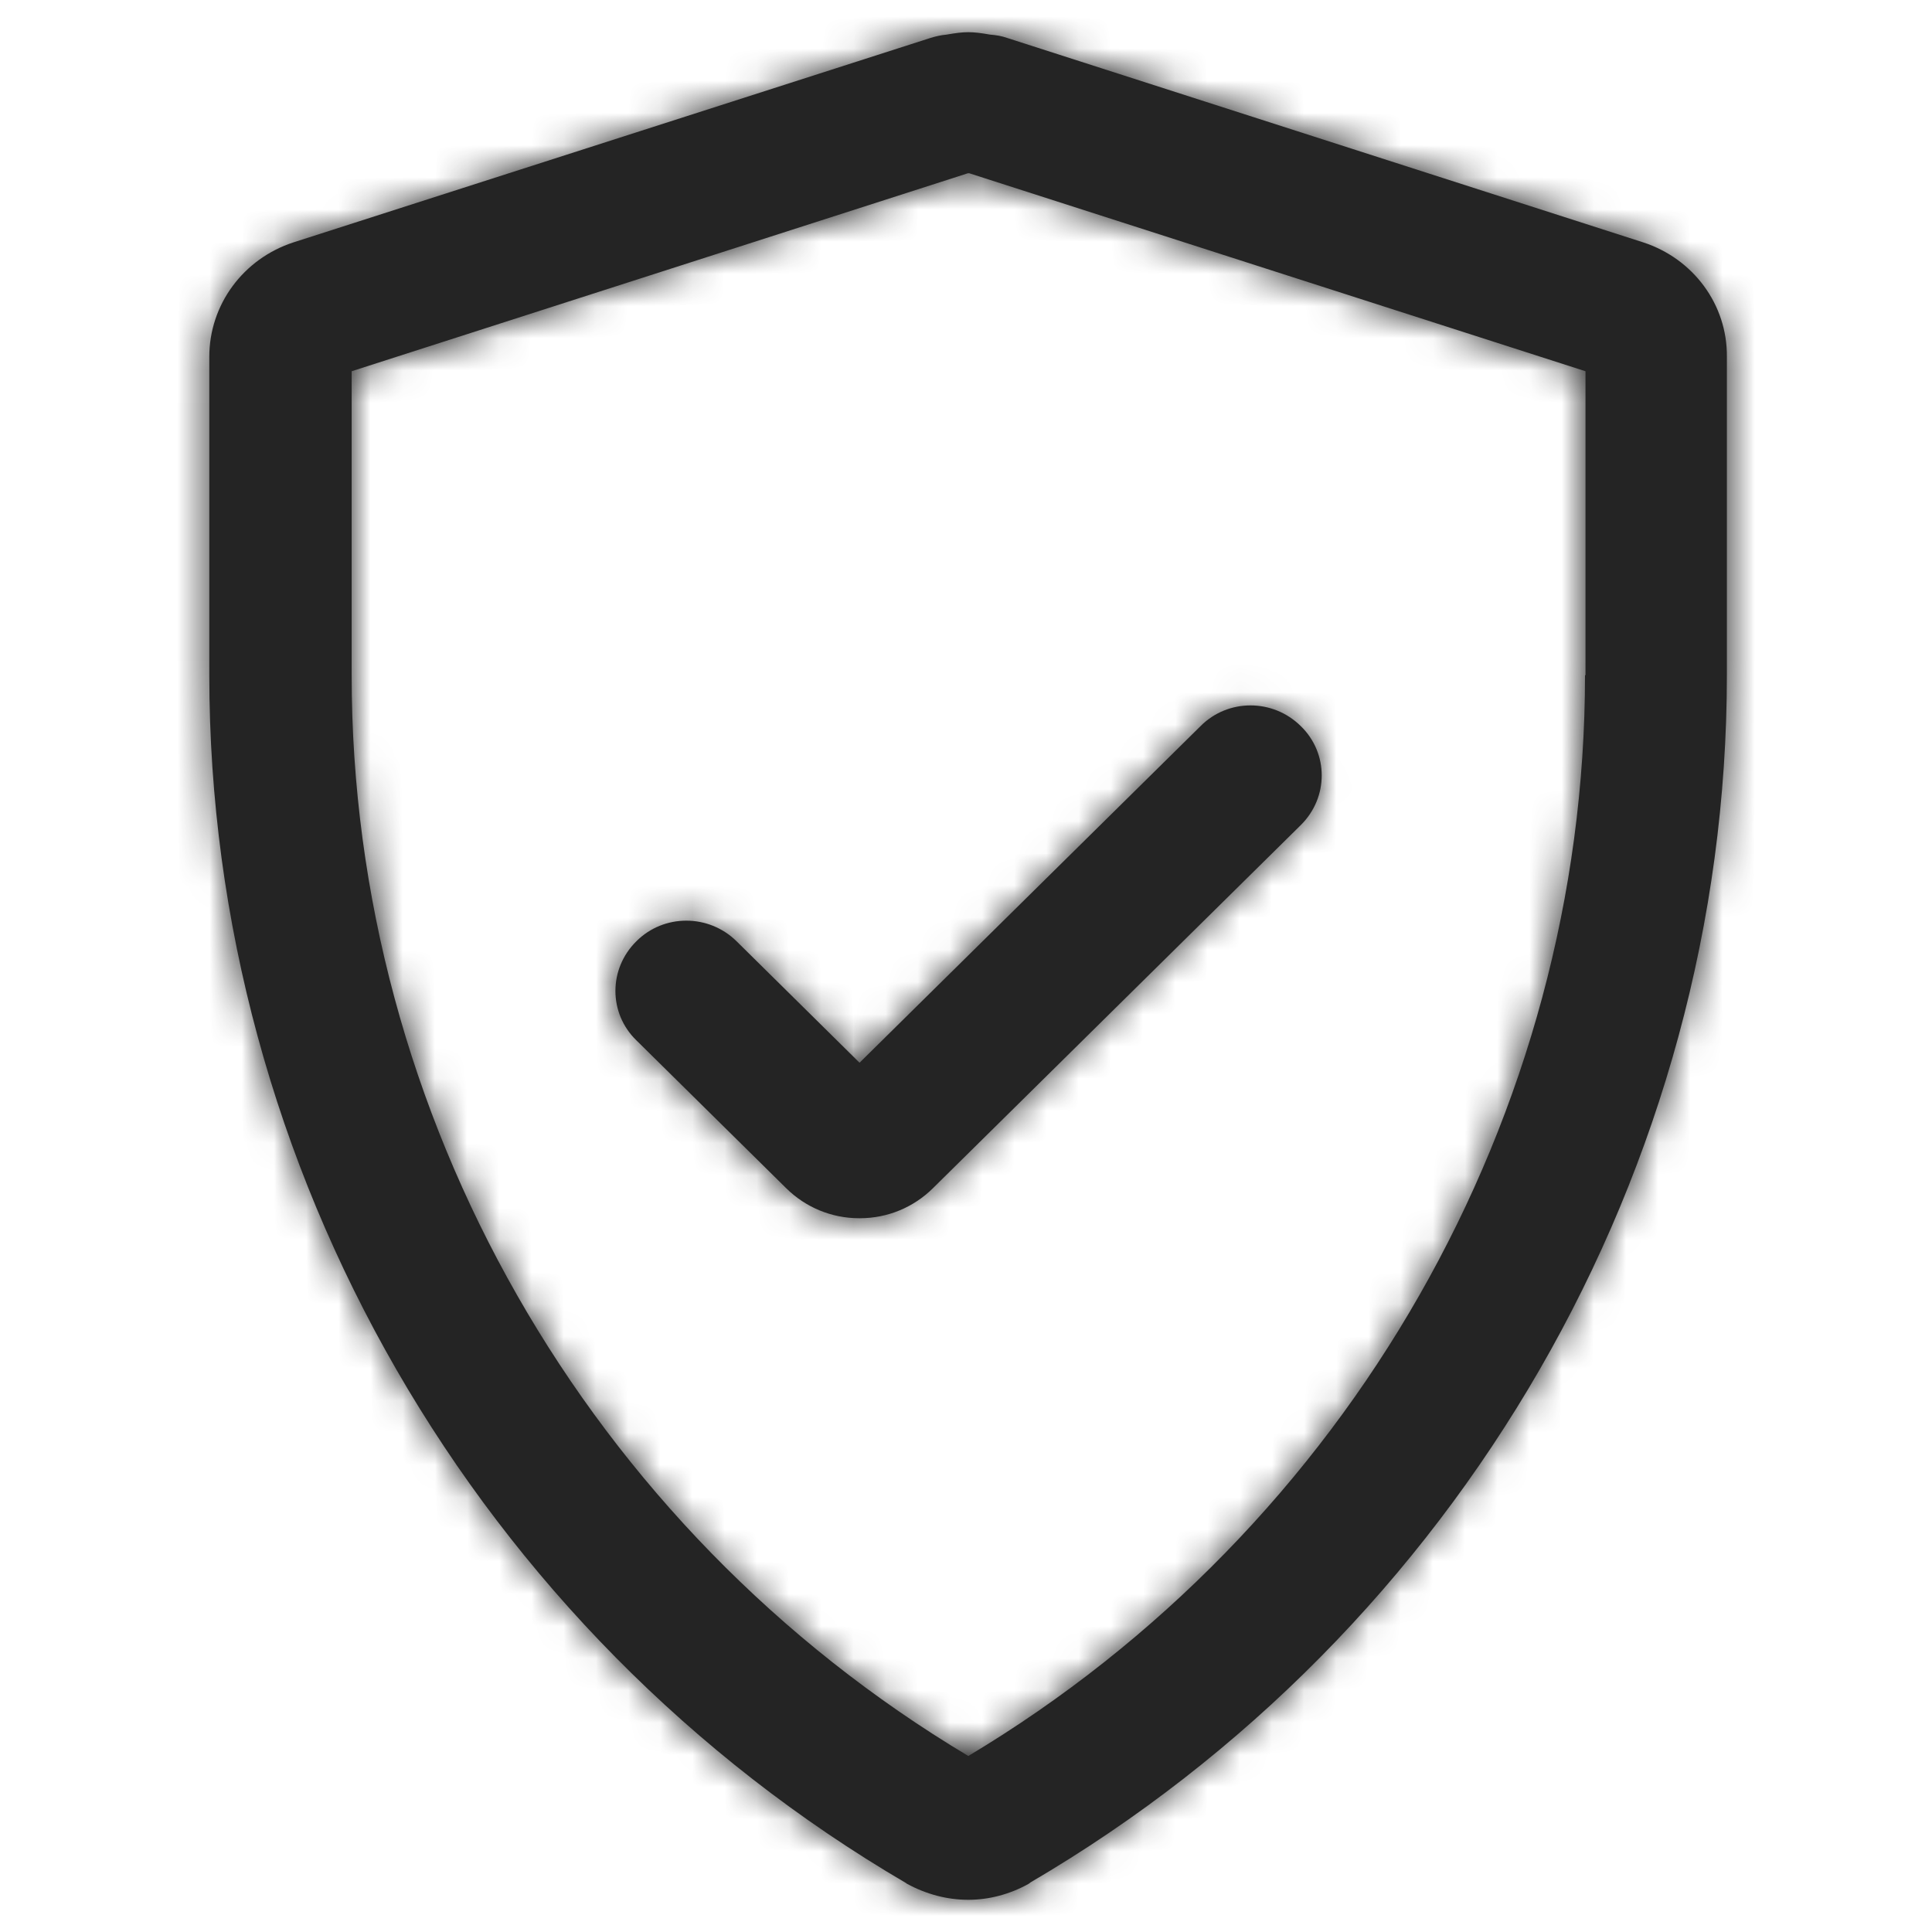
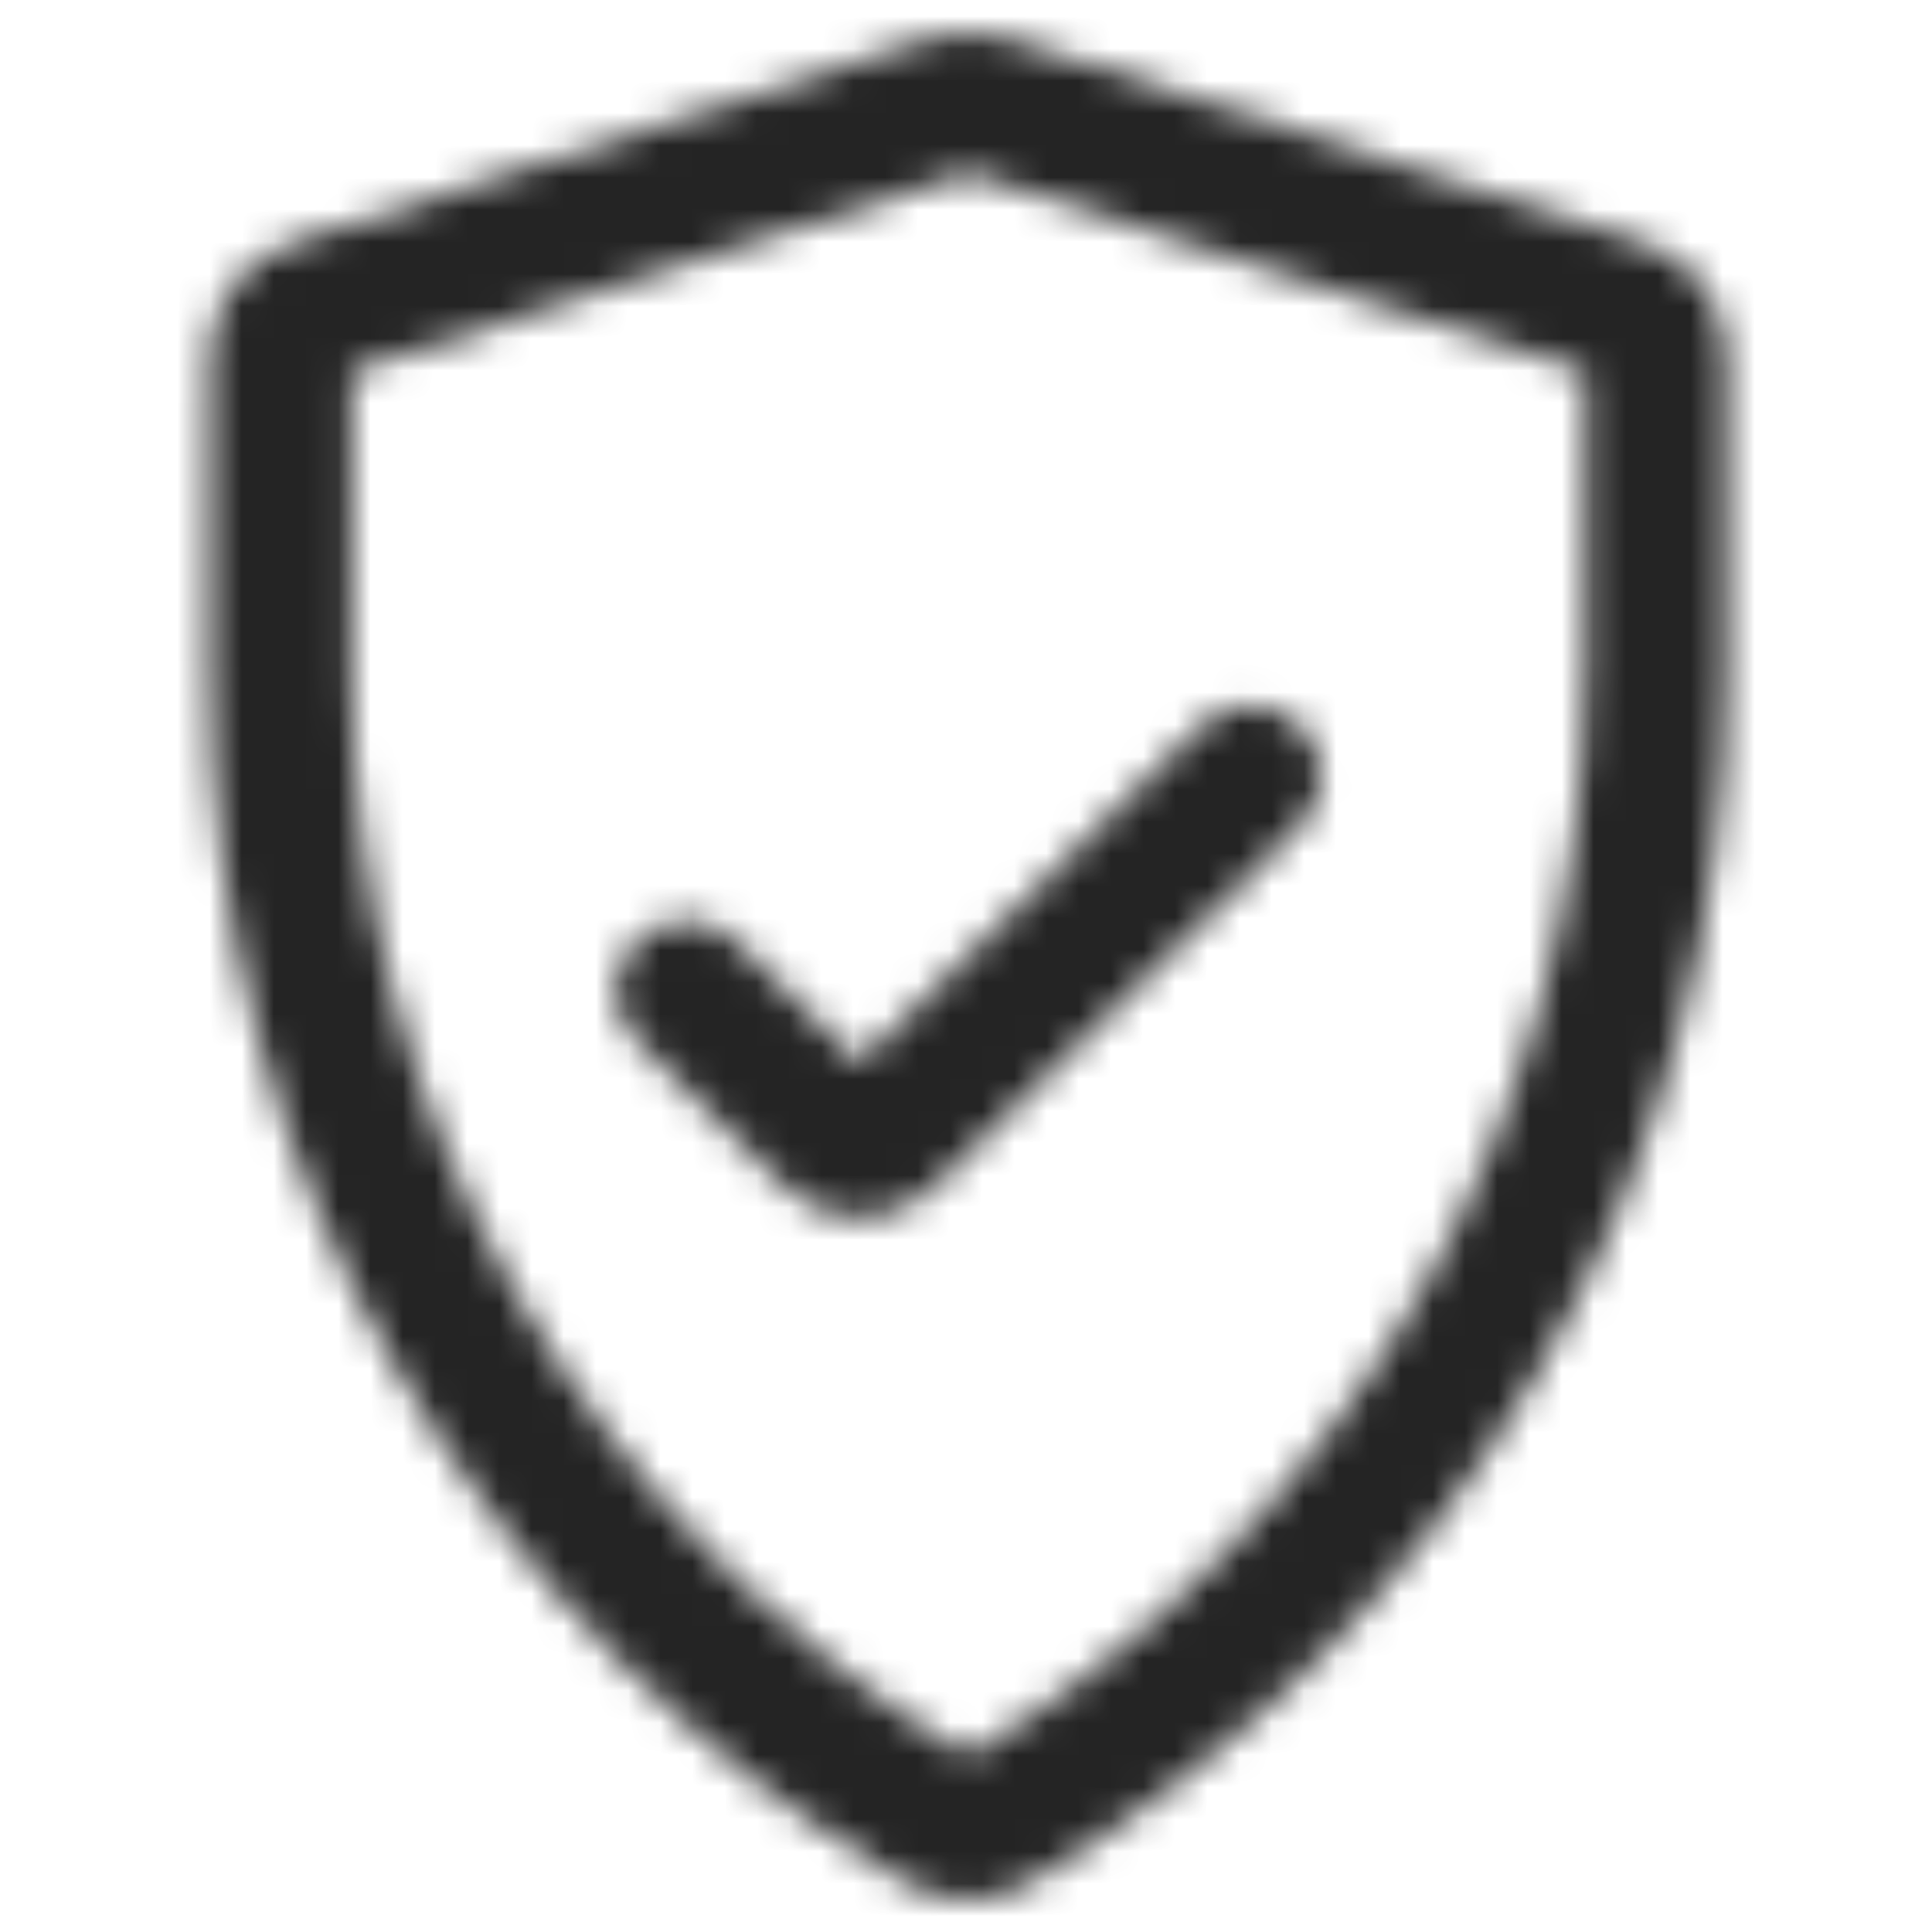
<svg xmlns="http://www.w3.org/2000/svg" width="60" height="60" viewBox="0 0 60 60" fill="none">
-   <path fill-rule="evenodd" clip-rule="evenodd" d="M30.072 54.534C41.895 47.46 49.224 34.628 49.224 20.968H49.239V11.529L30.102 5.381H30.058L10.921 11.529V20.968C10.921 34.642 18.25 47.473 30.072 54.534ZM31.277 1.178L51.031 7.527C52.587 8.035 53.645 9.457 53.63 11.081V20.954C53.63 36.281 45.347 50.65 31.996 58.464L31.982 58.478C31.974 58.486 31.966 58.49 31.959 58.494C31.952 58.498 31.945 58.502 31.938 58.508C31.365 58.826 30.719 59 30.072 59C29.412 59 28.765 58.826 28.178 58.508C28.178 58.508 28.163 58.494 28.148 58.494C28.148 58.478 28.134 58.478 28.134 58.478C14.783 50.663 6.5 36.281 6.5 20.968V11.081C6.5 9.457 7.557 8.035 9.114 7.527L28.898 1.178C29.044 1.133 29.221 1.09 29.397 1.075C29.97 0.975 30.175 0.975 30.748 1.075C30.939 1.09 31.115 1.12 31.277 1.178ZM19.762 29.233C20.614 28.378 22.009 28.378 22.876 29.233L26.694 33.004L37.284 22.55C38.136 21.693 39.531 21.693 40.397 22.55C41.264 23.391 41.264 24.767 40.397 25.624L28.971 36.903C28.369 37.498 27.561 37.833 26.709 37.833H26.694H26.68C25.828 37.833 25.02 37.498 24.418 36.903L19.762 32.307C18.896 31.466 18.896 30.089 19.762 29.233Z" fill="#242424" />
  <mask id="mask0_5651_18938" style="mask-type:luminance" maskUnits="userSpaceOnUse" x="6" y="1" width="48" height="58">
    <path fill-rule="evenodd" clip-rule="evenodd" d="M30.072 54.534C41.895 47.46 49.224 34.628 49.224 20.968H49.239V11.529L30.102 5.381H30.058L10.921 11.529V20.968C10.921 34.642 18.25 47.473 30.072 54.534ZM31.277 1.178L51.031 7.527C52.587 8.035 53.645 9.457 53.63 11.081V20.954C53.63 36.281 45.347 50.65 31.996 58.464L31.982 58.478C31.974 58.486 31.966 58.49 31.959 58.494C31.952 58.498 31.945 58.502 31.938 58.508C31.365 58.826 30.719 59 30.072 59C29.412 59 28.765 58.826 28.178 58.508C28.178 58.508 28.163 58.494 28.148 58.494C28.148 58.478 28.134 58.478 28.134 58.478C14.783 50.663 6.5 36.281 6.5 20.968V11.081C6.5 9.457 7.557 8.035 9.114 7.527L28.898 1.178C29.044 1.133 29.221 1.09 29.397 1.075C29.97 0.975 30.175 0.975 30.748 1.075C30.939 1.09 31.115 1.12 31.277 1.178ZM19.762 29.233C20.614 28.378 22.009 28.378 22.876 29.233L26.694 33.004L37.284 22.55C38.136 21.693 39.531 21.693 40.397 22.55C41.264 23.391 41.264 24.767 40.397 25.624L28.971 36.903C28.369 37.498 27.561 37.833 26.709 37.833H26.694H26.68C25.828 37.833 25.02 37.498 24.418 36.903L19.762 32.307C18.896 31.466 18.896 30.089 19.762 29.233Z" fill="white" />
  </mask>
  <g mask="url(#mask0_5651_18938)">
    <rect x="-137.857" y="-135.714" width="335.714" height="331.429" rx="20" fill="#242424" />
  </g>
</svg>